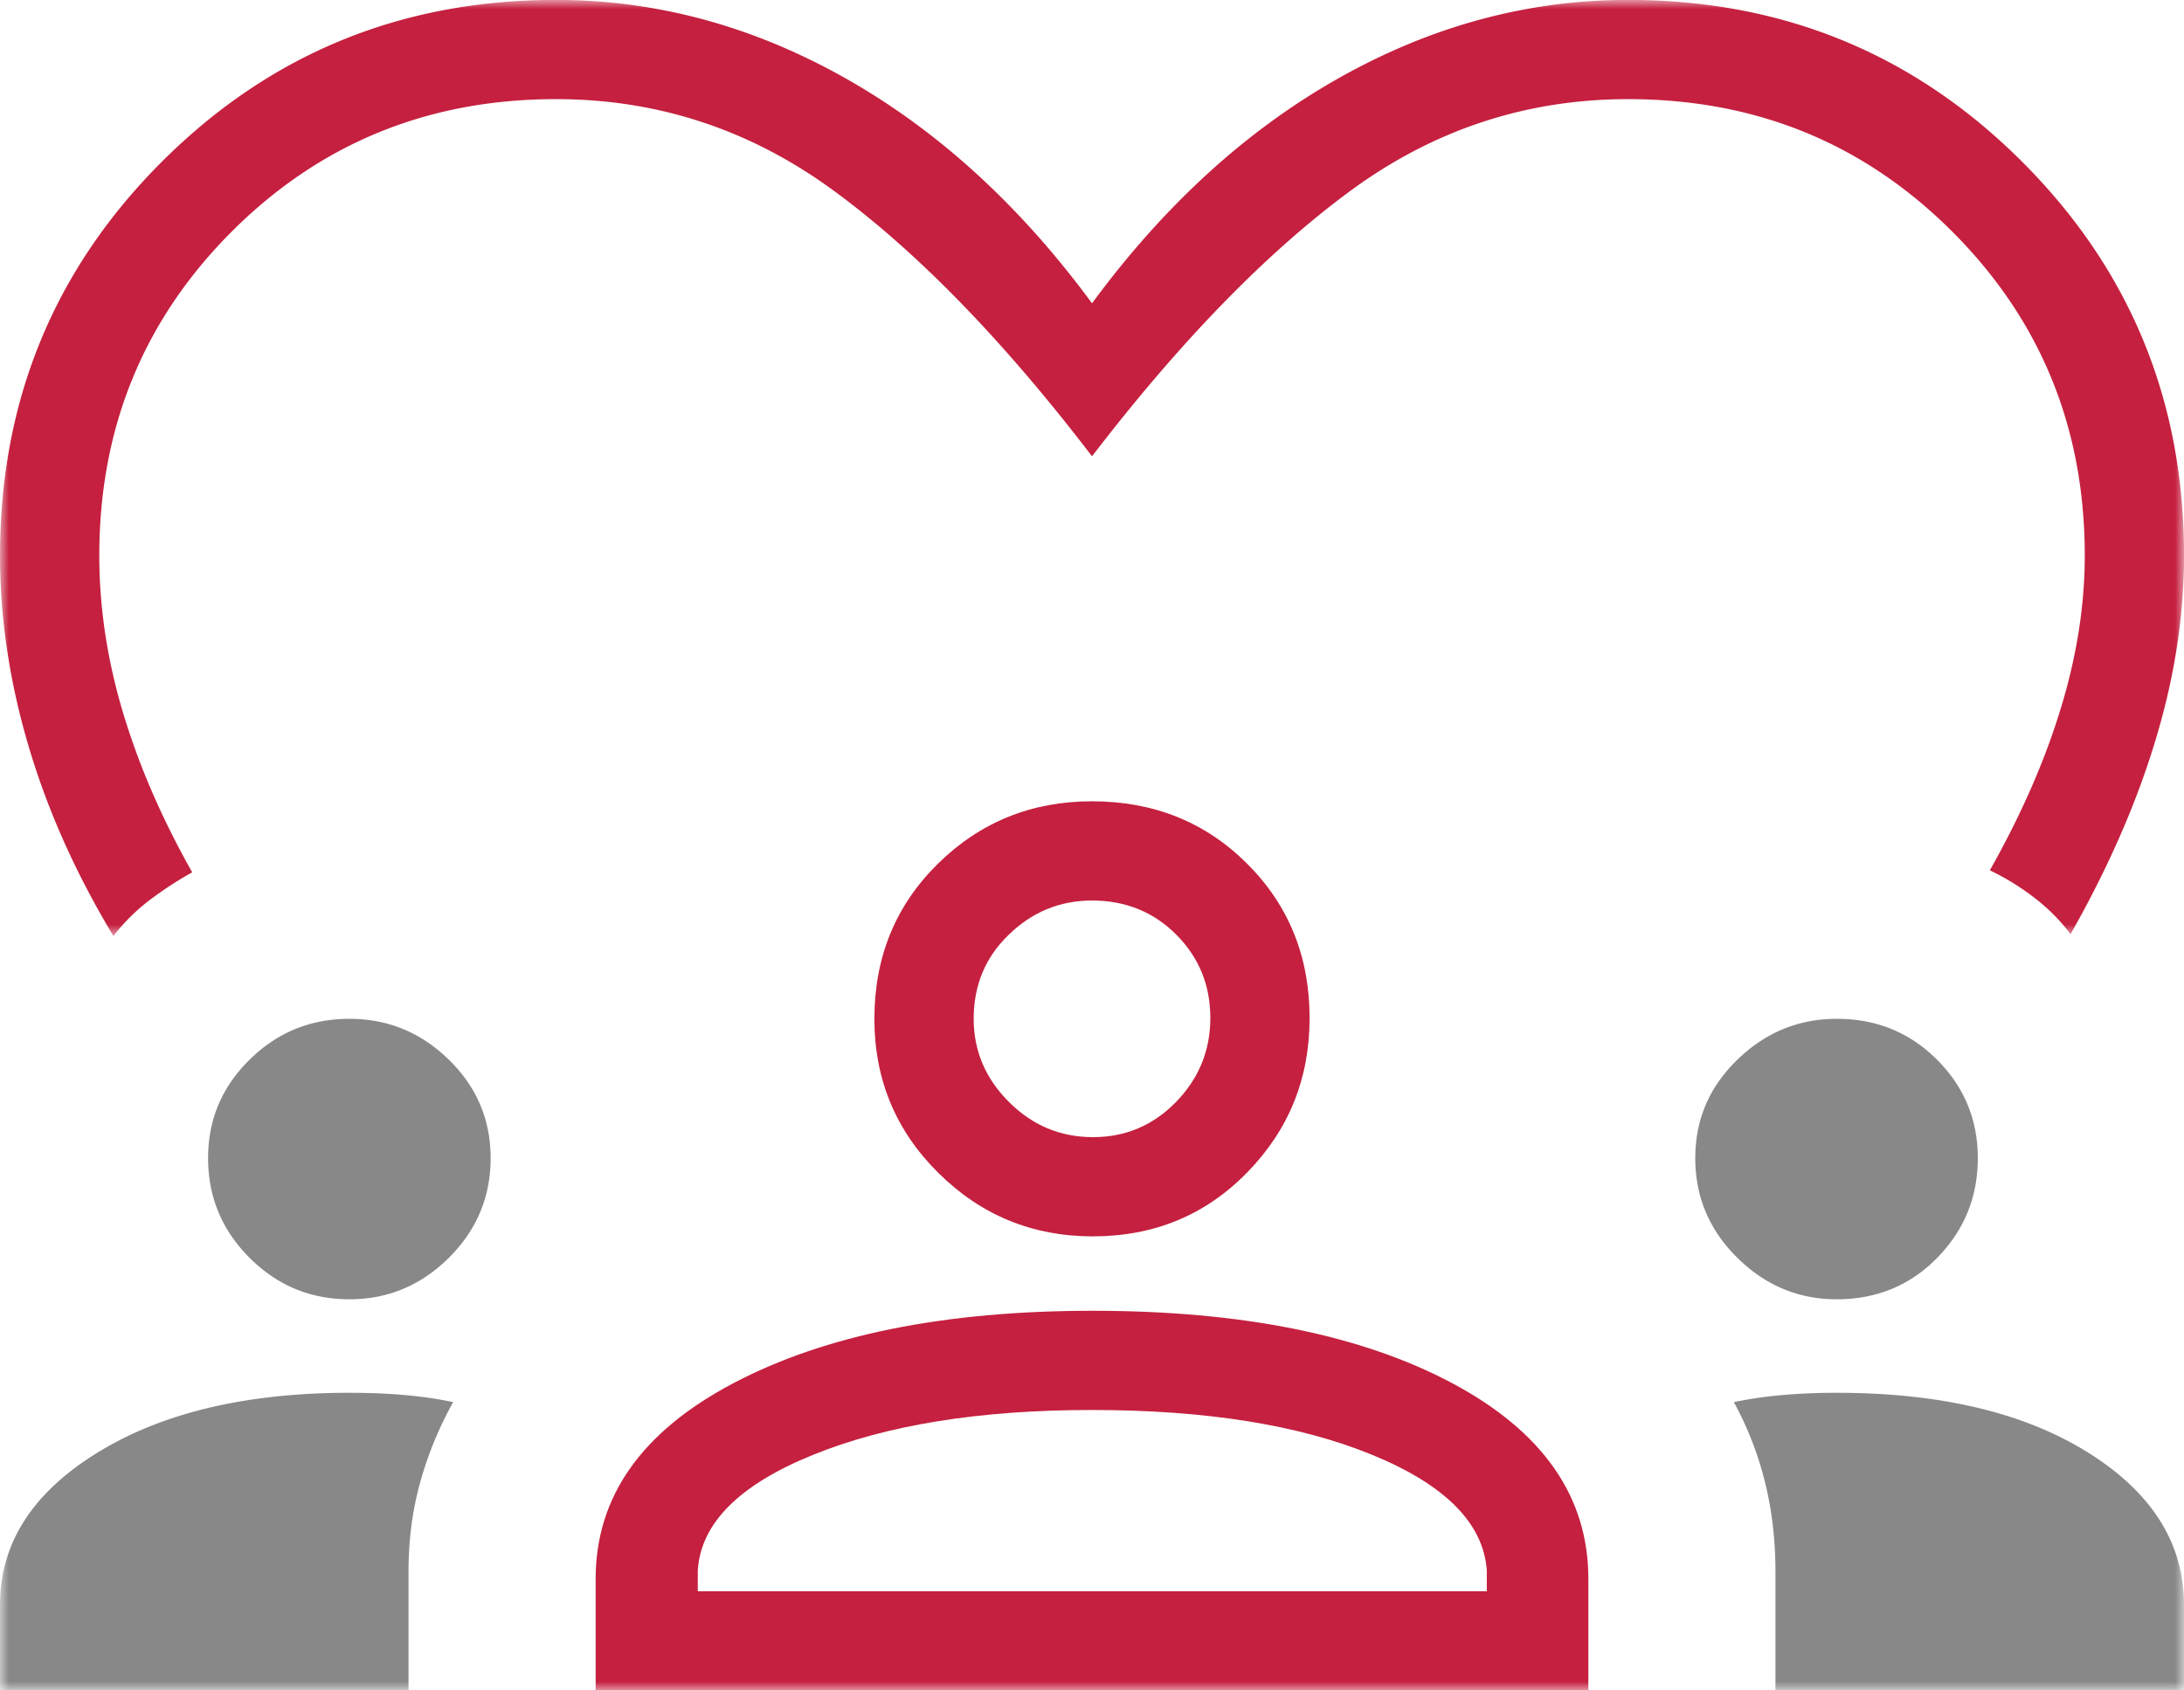
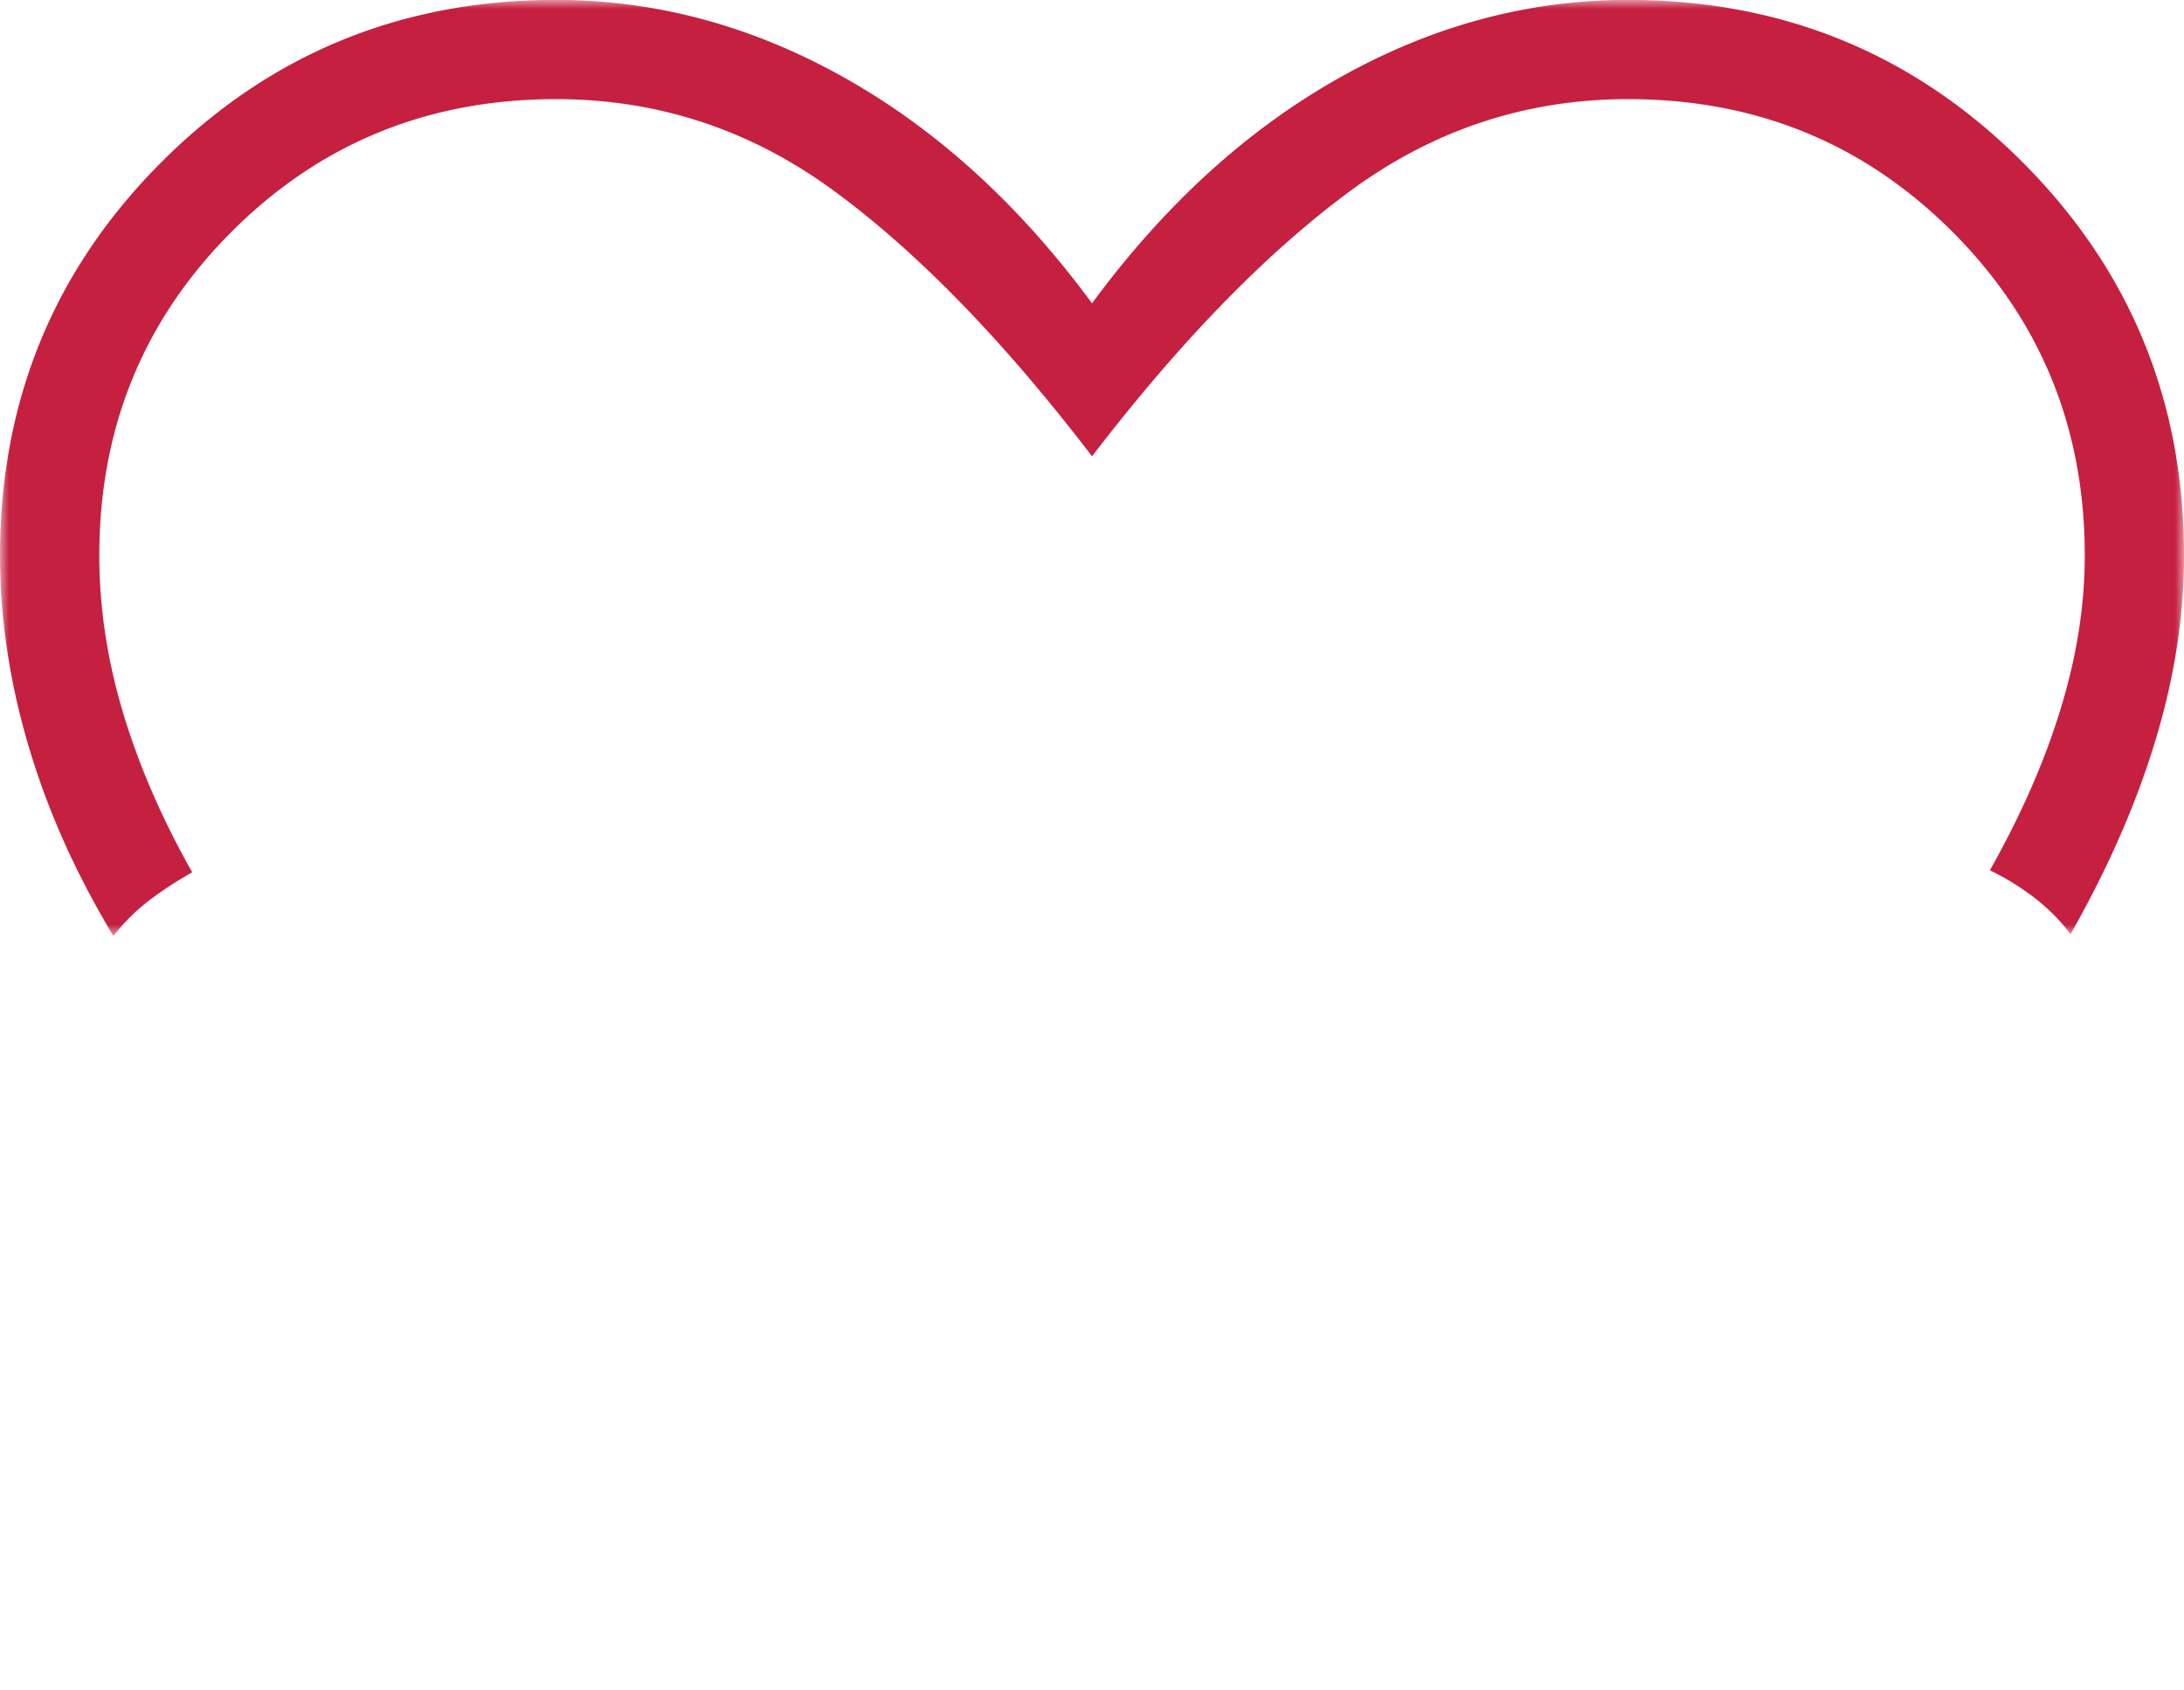
<svg xmlns="http://www.w3.org/2000/svg" xmlns:xlink="http://www.w3.org/1999/xlink" width="124" height="96" viewBox="0 0 124 96">
  <defs>
    <path id="xwhnhej13a" d="M0 0h123.998v53.156H0z" />
-     <path id="cuayqxl10c" d="M0 96h124V0H0" />
  </defs>
  <g fill="none" fill-rule="evenodd">
    <g transform="translate(.002)">
      <mask id="9vnmxie4xb" fill="#fff">
        <use xlink:href="#xwhnhej13a" />
      </mask>
      <path d="M6.437 53.156C4.312 49.63 2.705 46.04 1.623 42.383.541 38.732 0 35.12 0 31.548c0-8.784 3.06-16.239 9.187-22.363 6.133-6.125 13.59-9.19 22.377-9.19 5.698 0 11.17 1.482 16.418 4.44 5.248 2.958 9.92 7.223 14.018 12.79 4.098-5.567 8.765-9.832 14.012-12.79 5.247-2.958 10.72-4.44 16.424-4.44 8.787 0 16.244 3.065 22.371 9.19C120.934 15.309 124 22.764 124 31.548c0 3.426-.541 6.93-1.629 10.514-1.082 3.583-2.688 7.246-4.813 10.987a10.874 10.874 0 0 0-2.08-2.085 14.175 14.175 0 0 0-2.503-1.538c1.787-3.166 3.128-6.237 4.03-9.207.908-2.969 1.359-5.86 1.359-8.671 0-7.252-2.509-13.382-7.525-18.397C105.823 8.137 99.69 5.63 92.436 5.63c-5.805 0-11.075 1.747-15.81 5.24-4.734 3.494-9.615 8.508-14.626 15.044-5.016-6.558-9.892-11.578-14.632-15.06-4.735-3.483-10.005-5.224-15.804-5.224-7.254 0-13.392 2.508-18.409 7.522-5.01 5.015-7.519 11.145-7.519 18.397 0 2.958.451 5.939 1.353 8.942.902 3.003 2.21 6.017 3.923 9.049a20.575 20.575 0 0 0-2.435 1.589c-.76.58-1.443 1.256-2.04 2.028" fill="#C5203F" mask="url(#9vnmxie4xb)" />
    </g>
    <mask id="1znaccvqdd" fill="#fff">
      <use xlink:href="#cuayqxl10c" />
    </mask>
-     <path d="M0 96v-4.863c0-3.482 1.837-6.36 5.518-8.632 3.68-2.27 8.455-3.408 14.322-3.408 1.07 0 2.102.039 3.083.124.986.084 1.922.22 2.807.405a20.654 20.654 0 0 0-1.871 4.553c-.446 1.589-.665 3.285-.665 5.082V96H0M100.804 96v-6.739c0-1.797-.197-3.493-.592-5.082a19.07 19.07 0 0 0-1.77-4.553 23.443 23.443 0 0 1 2.813-.405c.98-.085 1.99-.124 3.015-.124 5.919 0 10.687 1.138 14.306 3.408 3.618 2.271 5.422 5.15 5.422 8.632V96h-23.194zM19.835 73.787c-2.203 0-4.092-.783-5.664-2.355-1.573-1.572-2.356-3.46-2.356-5.663 0-2.18.783-4.045 2.356-5.589 1.572-1.55 3.46-2.321 5.664-2.321 2.182 0 4.064.772 5.648 2.321 1.584 1.544 2.373 3.409 2.373 5.59 0 2.202-.79 4.09-2.373 5.662-1.584 1.572-3.466 2.355-5.648 2.355M104.273 73.787c-2.159 0-4.036-.783-5.631-2.355-1.595-1.572-2.39-3.46-2.39-5.663 0-2.18.795-4.045 2.39-5.589 1.595-1.55 3.478-2.321 5.653-2.321 2.238 0 4.132.772 5.682 2.321 1.544 1.544 2.316 3.409 2.316 5.59 0 2.202-.766 4.09-2.305 5.662-1.539 1.572-3.444 2.355-5.715 2.355" fill="#888" mask="url(#1znaccvqdd)" />
+     <path d="M0 96v-4.863c0-3.482 1.837-6.36 5.518-8.632 3.68-2.27 8.455-3.408 14.322-3.408 1.07 0 2.102.039 3.083.124.986.084 1.922.22 2.807.405a20.654 20.654 0 0 0-1.871 4.553c-.446 1.589-.665 3.285-.665 5.082V96H0M100.804 96v-6.739c0-1.797-.197-3.493-.592-5.082a19.07 19.07 0 0 0-1.77-4.553 23.443 23.443 0 0 1 2.813-.405c.98-.085 1.99-.124 3.015-.124 5.919 0 10.687 1.138 14.306 3.408 3.618 2.271 5.422 5.15 5.422 8.632V96h-23.194M19.835 73.787c-2.203 0-4.092-.783-5.664-2.355-1.573-1.572-2.356-3.46-2.356-5.663 0-2.18.783-4.045 2.356-5.589 1.572-1.55 3.46-2.321 5.664-2.321 2.182 0 4.064.772 5.648 2.321 1.584 1.544 2.373 3.409 2.373 5.59 0 2.202-.79 4.09-2.373 5.662-1.584 1.572-3.466 2.355-5.648 2.355M104.273 73.787c-2.159 0-4.036-.783-5.631-2.355-1.595-1.572-2.39-3.46-2.39-5.663 0-2.18.795-4.045 2.39-5.589 1.595-1.55 3.478-2.321 5.653-2.321 2.238 0 4.132.772 5.682 2.321 1.544 1.544 2.316 3.409 2.316 5.59 0 2.202-.766 4.09-2.305 5.662-1.539 1.572-3.444 2.355-5.715 2.355" fill="#888" mask="url(#1znaccvqdd)" />
    <path d="M62 51.141c-1.815 0-3.387.643-4.718 1.933-1.335 1.284-2 2.879-2 4.783 0 1.815.665 3.387 2 4.722 1.33 1.33 2.92 2 4.774 2 1.85 0 3.422-.67 4.718-2 1.296-1.335 1.945-2.924 1.945-4.772 0-1.854-.643-3.426-1.928-4.722-1.29-1.296-2.886-1.944-4.791-1.944zm.04 19.073c-3.422 0-6.347-1.206-8.765-3.606-2.424-2.4-3.63-5.32-3.63-8.75 0-3.5 1.2-6.435 3.602-8.802 2.4-2.366 5.32-3.55 8.753-3.55 3.5 0 6.437 1.178 8.804 3.54 2.367 2.36 3.55 5.284 3.55 8.778 0 3.42-1.177 6.338-3.539 8.756-2.361 2.422-5.287 3.634-8.776 3.634zm-.051 9.86c-6.358 0-11.634.845-15.827 2.547-4.188 1.696-6.37 3.882-6.544 6.553v1.194h44.798v-1.194c-.197-2.67-2.367-4.857-6.51-6.553-4.143-1.702-9.452-2.547-15.917-2.547zm-28.17 15.929v-6.339c0-4.66 2.603-8.361 7.817-11.111 5.208-2.744 12.01-4.113 20.392-4.113 8.466 0 15.275 1.369 20.426 4.113 5.152 2.75 7.728 6.451 7.728 11.111v6.339H33.818z" fill="#C5203F" mask="url(#1znaccvqdd)" />
  </g>
</svg>